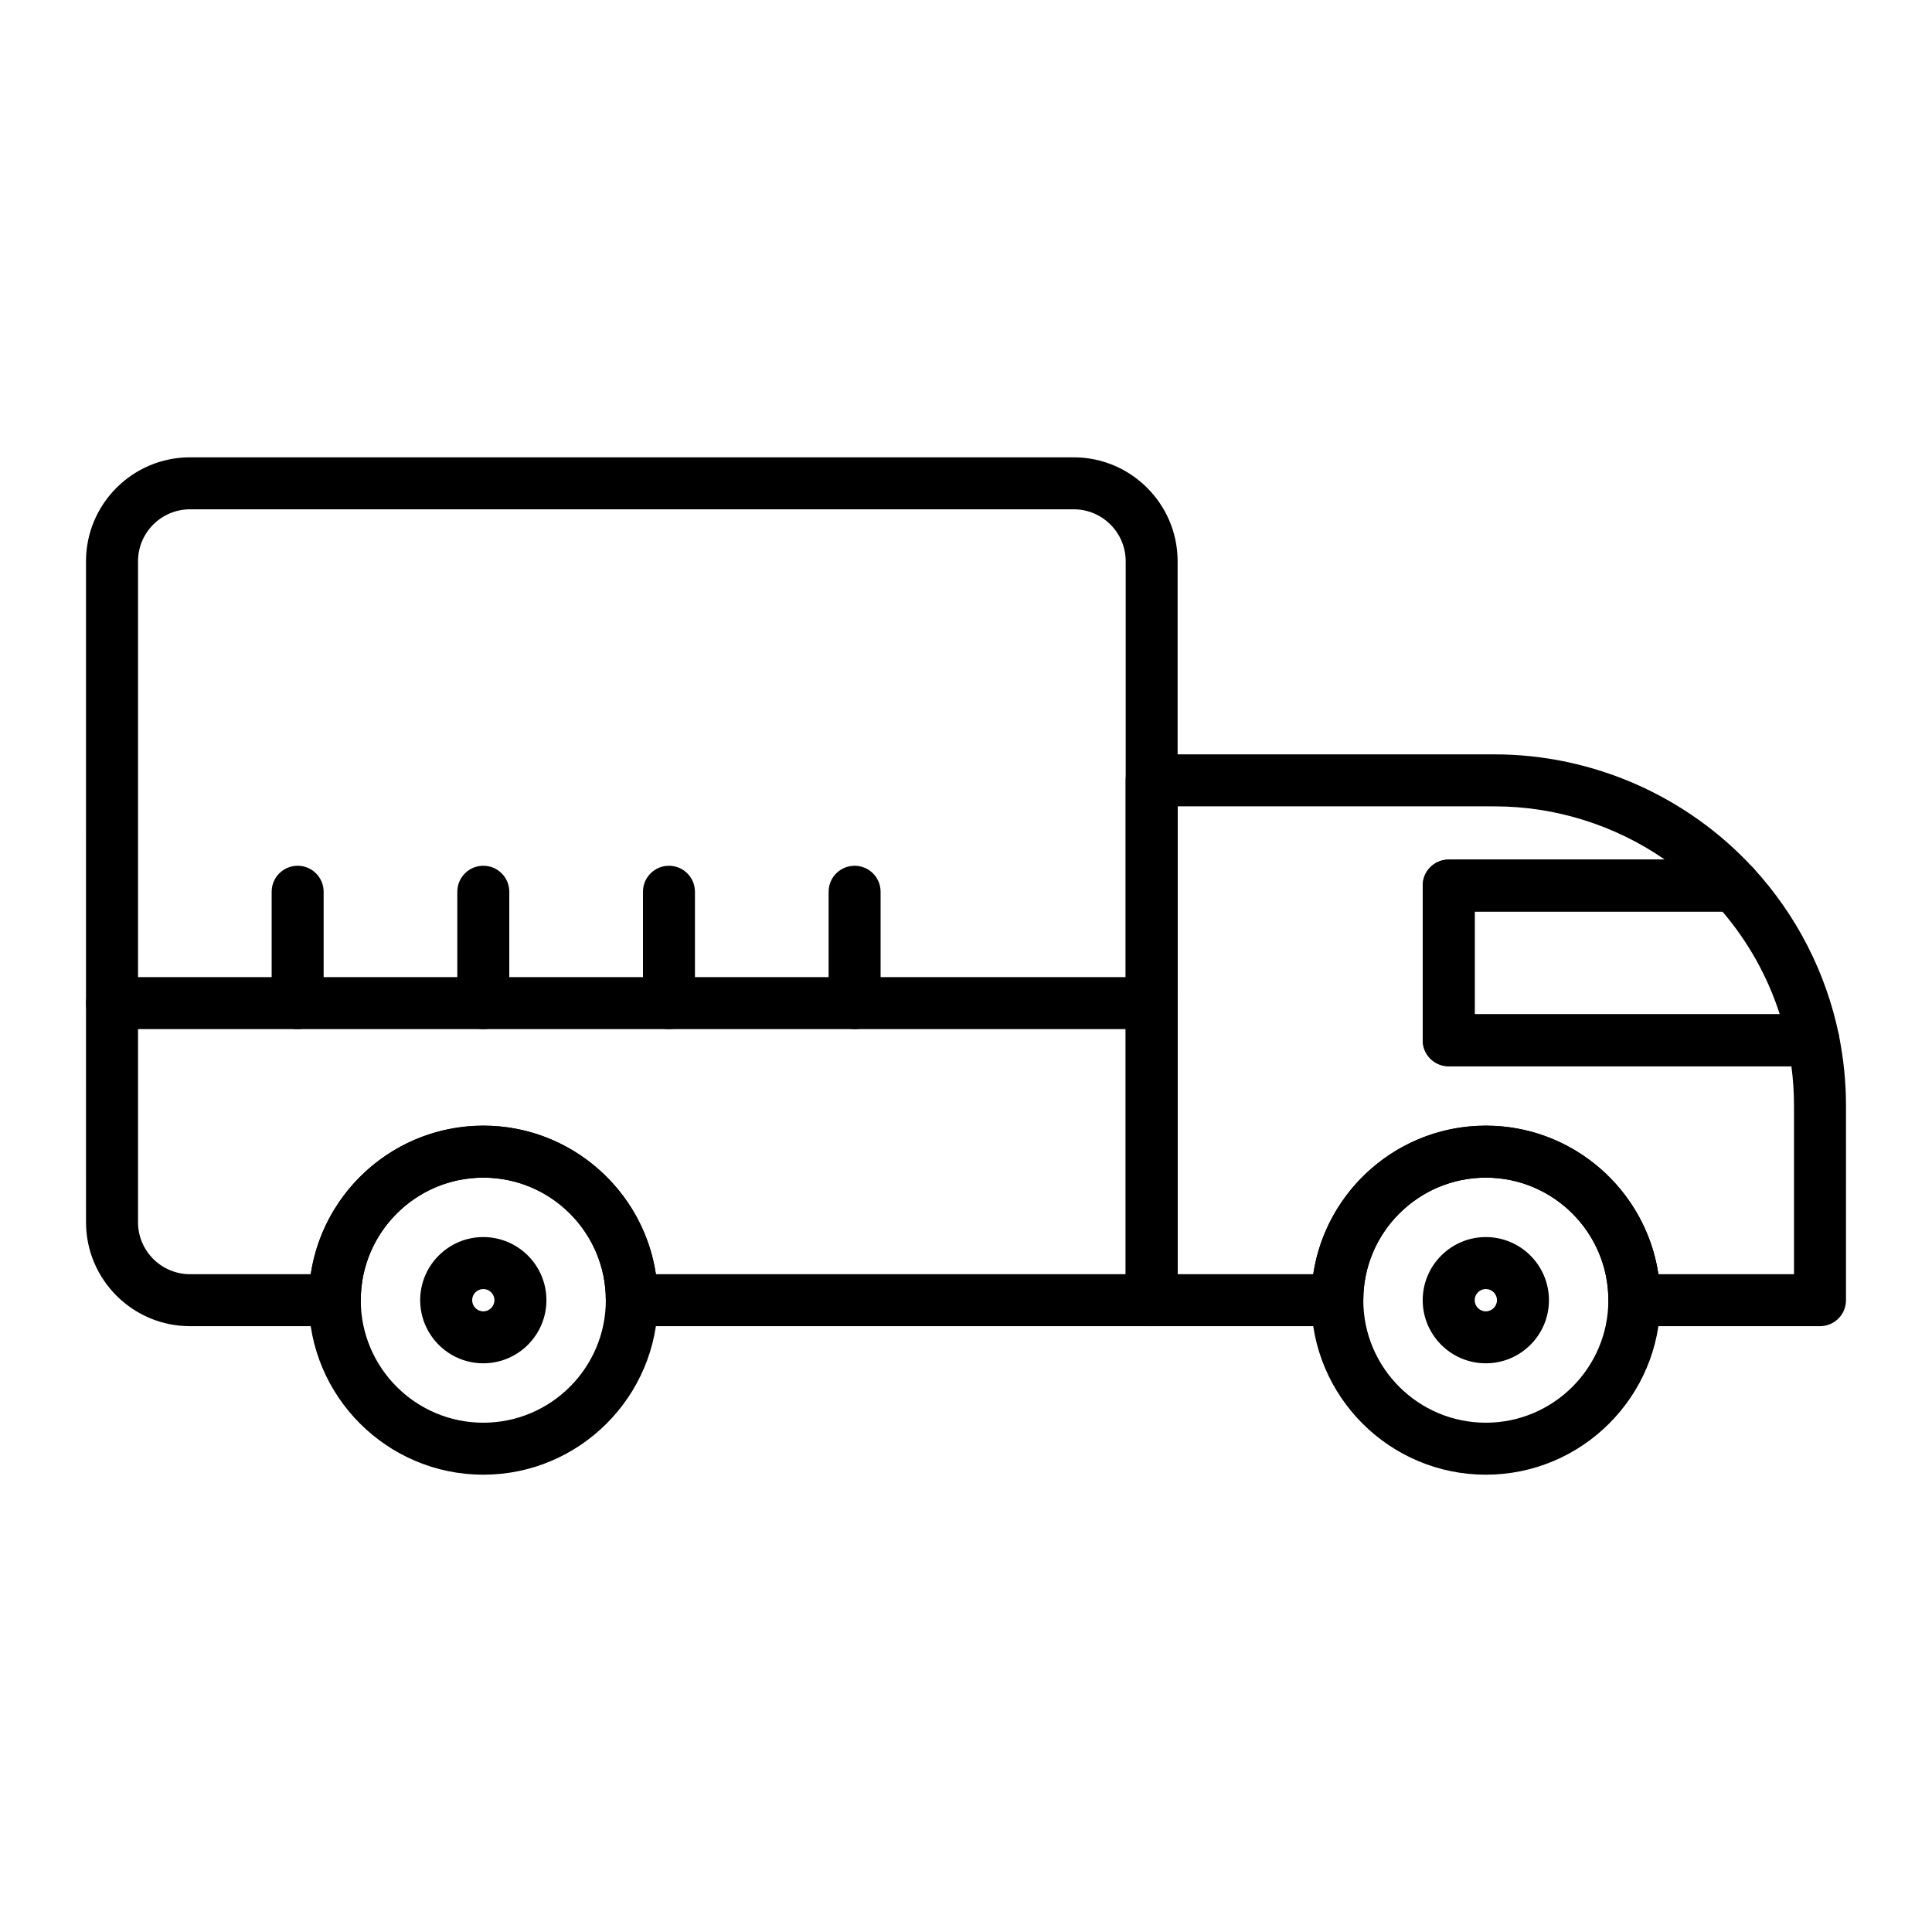
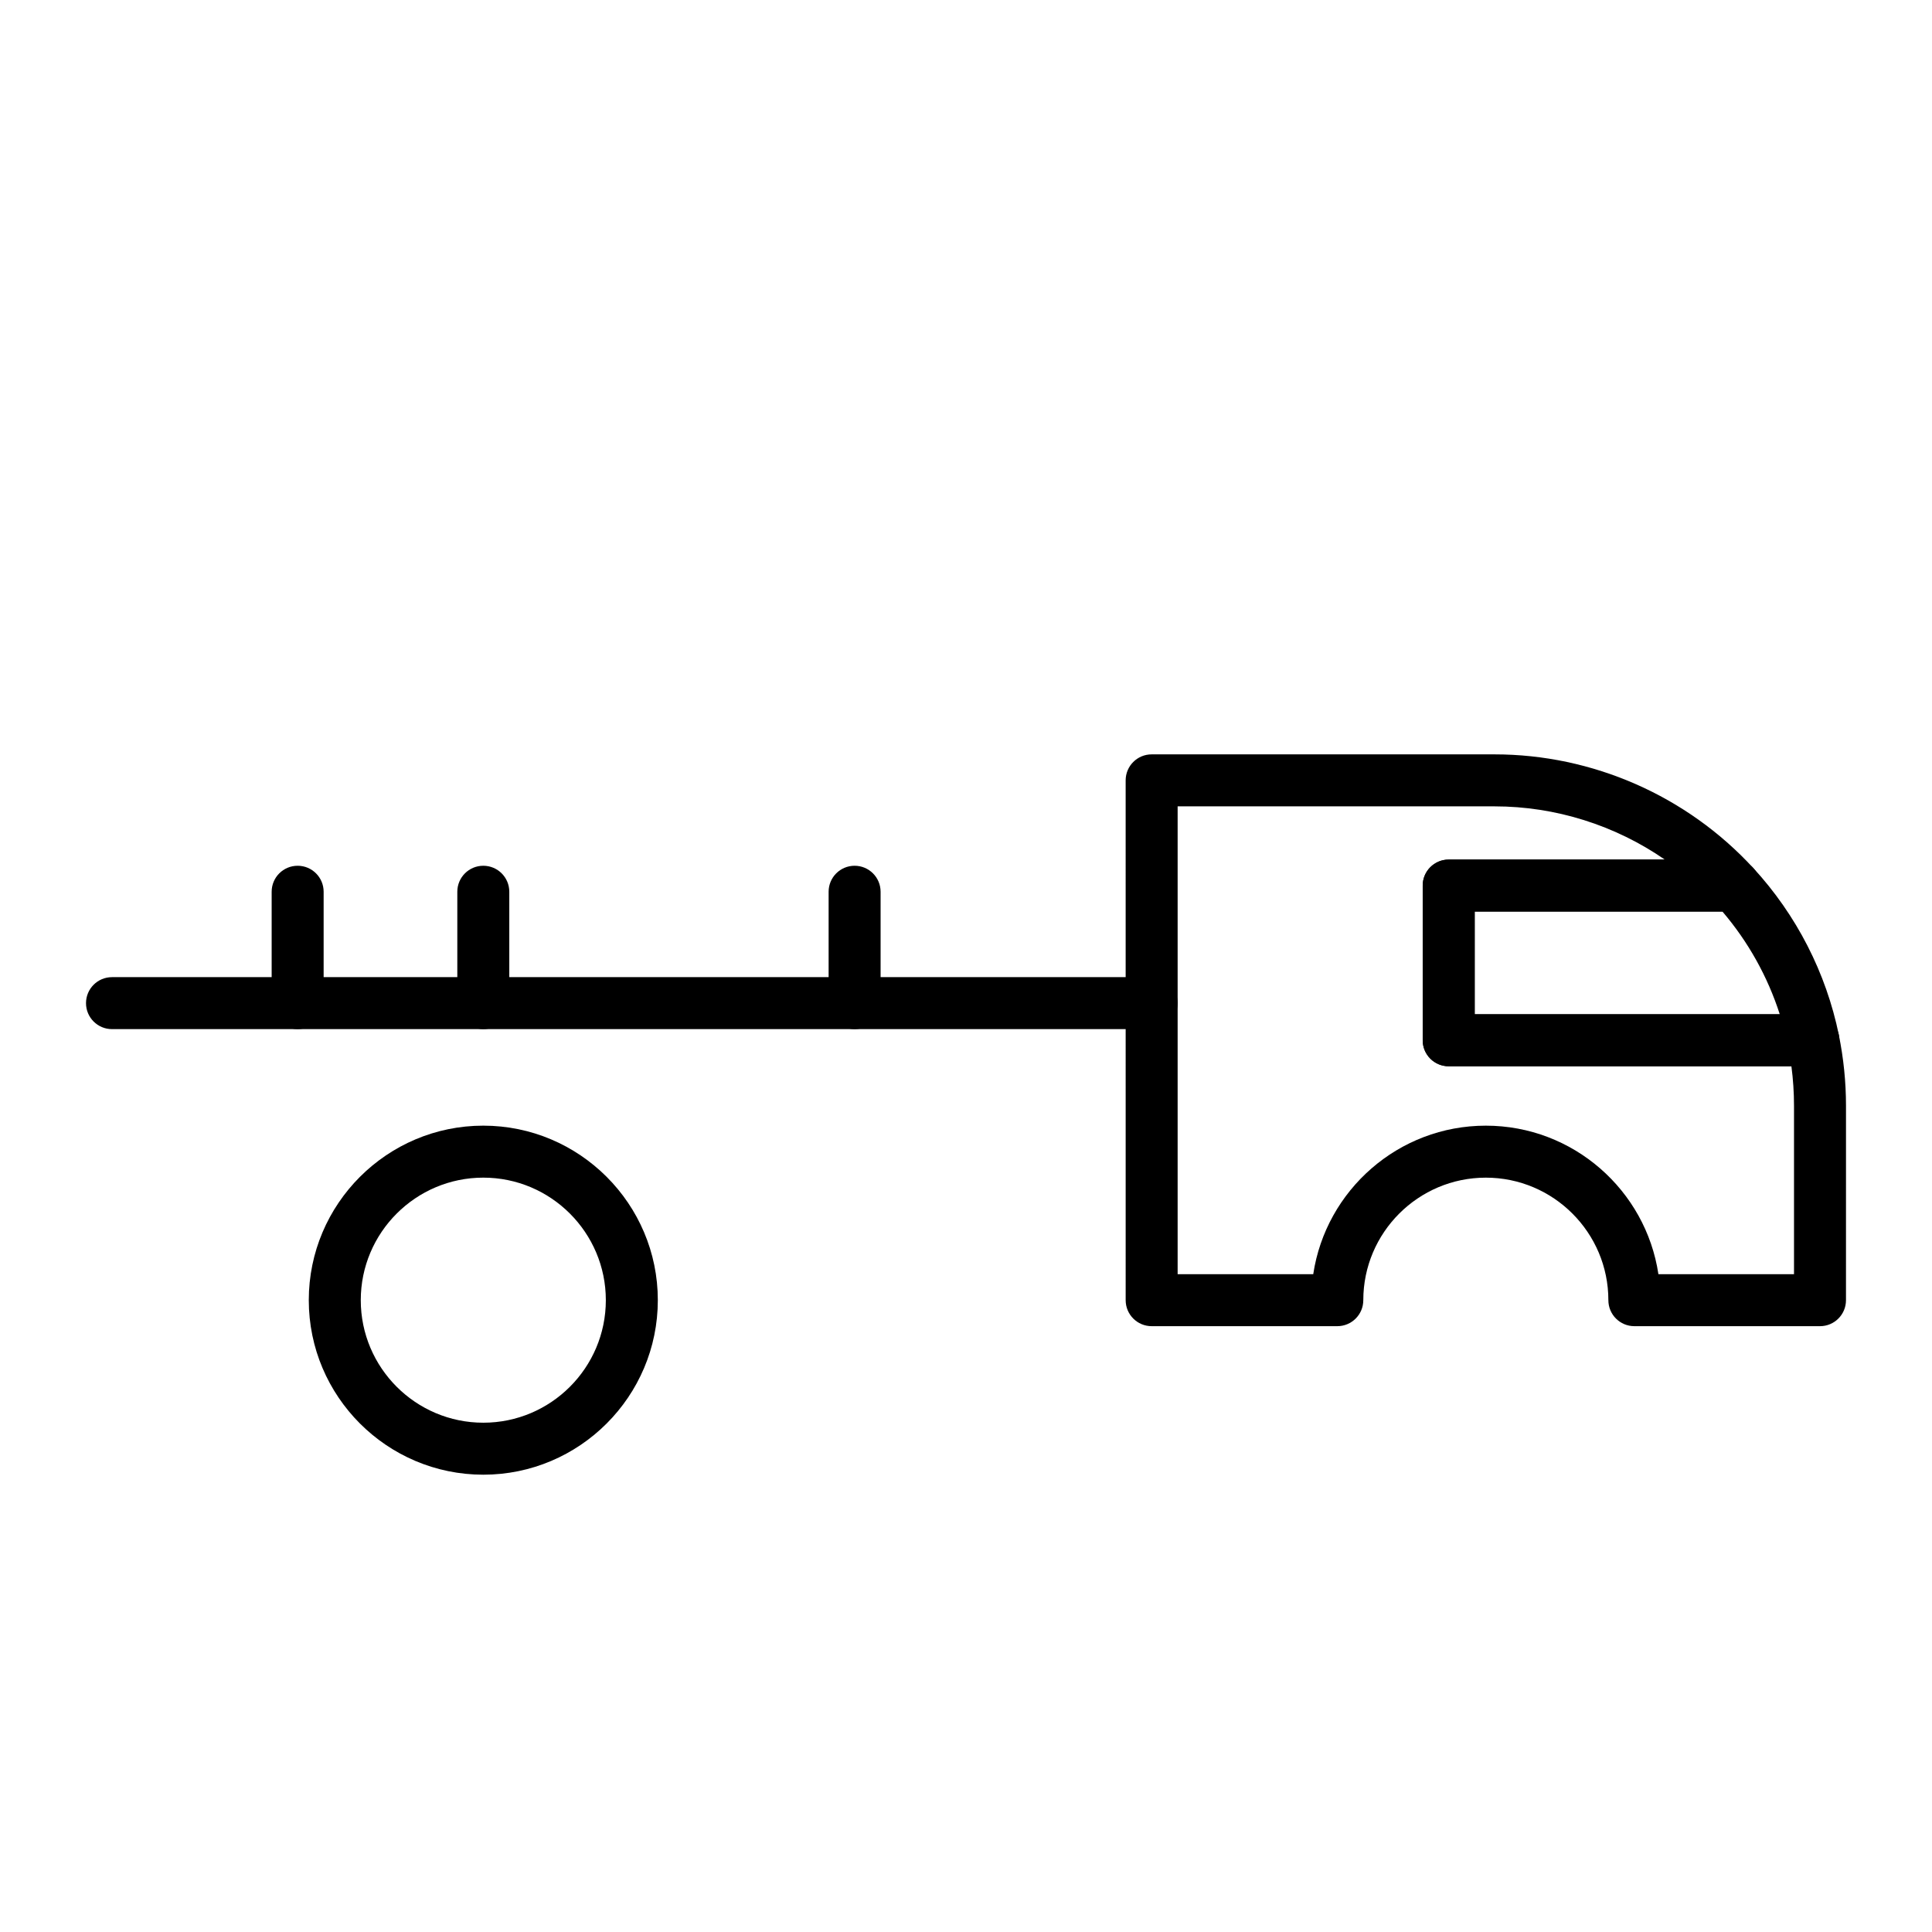
<svg xmlns="http://www.w3.org/2000/svg" fill="#000000" width="800px" height="800px" version="1.1" viewBox="144 144 512 512">
  <g>
    <path d="m624.57 426.57h-96.648c-3.805 0-6.887-3.082-6.887-6.887v-41c0-3.805 3.082-6.887 6.887-6.887h75.637c1.926 0 3.766 0.809 5.07 2.227 11.465 12.465 19.312 27.781 22.691 44.281 0.414 2.027-0.102 4.133-1.414 5.734-1.309 1.602-3.266 2.531-5.336 2.531zm-89.758-13.777h80.844c-3.195-9.949-8.352-19.207-15.195-27.223h-65.648z" />
-     <path d="m449.2 495.45h-137.76c-3.805 0-6.887-3.082-6.887-6.887 0-17.906-14.566-32.473-32.473-32.473s-32.473 14.566-32.473 32.473c0 3.805-3.082 6.887-6.887 6.887h-38.375c-15.191 0-27.551-12.359-27.551-27.551l-0.004-175.15c0-15.191 12.359-27.551 27.551-27.551h234.19c15.191 0 27.551 12.359 27.551 27.551v195.82c0.004 3.805-3.078 6.887-6.883 6.887zm-131.38-13.773h124.5v-188.93c0-7.598-6.18-13.777-13.777-13.777h-234.19c-7.598 0-13.777 6.18-13.777 13.777v175.15c0 7.598 6.18 13.777 13.777 13.777h32c3.336-22.246 22.574-39.359 45.738-39.359 23.156 0 42.395 17.113 45.734 39.359z" />
    <path d="m272.08 534.81c-25.5 0-46.25-20.746-46.25-46.25 0-25.5 20.746-46.25 46.25-46.25 25.5 0 46.25 20.746 46.25 46.25 0 25.5-20.75 46.25-46.25 46.25zm0-78.723c-17.906 0-32.473 14.566-32.473 32.473s14.566 32.473 32.473 32.473 32.473-14.566 32.473-32.473-14.566-32.473-32.473-32.473z" />
    <path d="m626.32 495.45h-49.199c-3.805 0-6.887-3.082-6.887-6.887 0-17.906-14.566-32.473-32.473-32.473s-32.473 14.566-32.473 32.473c0 3.805-3.082 6.887-6.887 6.887h-49.199c-3.805 0-6.887-3.082-6.887-6.887l-0.004-137.76c0-3.805 3.082-6.887 6.887-6.887h90.855c25.977 0 50.969 10.973 68.566 30.105 1.852 2.012 2.336 4.93 1.238 7.43-1.098 2.504-3.574 4.121-6.309 4.121h-68.742v27.223h89.762c3.273 0 6.094 2.301 6.746 5.508 1.254 6.137 1.895 12.449 1.895 18.766l-0.004 51.496c0 3.805-3.082 6.887-6.887 6.887zm-42.824-13.773h35.934v-44.609c0-3.516-0.23-7.027-0.688-10.496h-90.824c-3.805 0-6.887-3.082-6.887-6.887v-41c0-3.805 3.082-6.887 6.887-6.887h57.273c-13.168-9.094-28.926-14.105-45.137-14.105h-83.969v123.98h35.938c3.336-22.246 22.574-39.359 45.734-39.359 23.16 0 42.402 17.113 45.738 39.359z" />
-     <path d="m537.76 534.81c-25.5 0-46.25-20.746-46.25-46.25 0-25.5 20.746-46.25 46.25-46.25 25.5 0 46.25 20.746 46.25 46.25 0 25.5-20.746 46.25-46.25 46.25zm0-78.723c-17.906 0-32.473 14.566-32.473 32.473s14.566 32.473 32.473 32.473 32.473-14.566 32.473-32.473-14.566-32.473-32.473-32.473z" />
-     <path d="m537.76 505.29c-9.223 0-16.727-7.504-16.727-16.727s7.504-16.727 16.727-16.727c9.223 0 16.727 7.504 16.727 16.727 0.004 9.223-7.5 16.727-16.727 16.727zm0-19.68c-1.629 0-2.953 1.324-2.953 2.953s1.324 2.953 2.953 2.953c1.629 0 2.953-1.324 2.953-2.953s-1.324-2.953-2.953-2.953z" />
-     <path d="m272.08 505.29c-9.223 0-16.727-7.504-16.727-16.727s7.504-16.727 16.727-16.727 16.727 7.504 16.727 16.727-7.504 16.727-16.727 16.727zm0-19.68c-1.629 0-2.953 1.324-2.953 2.953s1.324 2.953 2.953 2.953 2.953-1.324 2.953-2.953-1.324-2.953-2.953-2.953z" />
    <path d="m449.2 416.73h-275.52c-3.805 0-6.887-3.082-6.887-6.887 0-3.805 3.082-6.887 6.887-6.887h275.52c3.805 0 6.887 3.082 6.887 6.887 0 3.805-3.082 6.887-6.887 6.887z" />
    <path d="m222.88 416.73c-3.805 0-6.887-3.082-6.887-6.887v-29.52c0-3.805 3.082-6.887 6.887-6.887 3.805 0 6.887 3.082 6.887 6.887v29.52c0 3.805-3.082 6.887-6.887 6.887z" />
    <path d="m272.08 416.73c-3.805 0-6.887-3.082-6.887-6.887v-29.52c0-3.805 3.082-6.887 6.887-6.887s6.887 3.082 6.887 6.887v29.52c0 3.805-3.082 6.887-6.887 6.887z" />
-     <path d="m321.28 416.73c-3.805 0-6.887-3.082-6.887-6.887v-29.52c0-3.805 3.082-6.887 6.887-6.887 3.805 0 6.887 3.082 6.887 6.887v29.52c0.004 3.805-3.082 6.887-6.887 6.887z" />
    <path d="m370.48 416.73c-3.805 0-6.887-3.082-6.887-6.887v-29.52c0-3.805 3.082-6.887 6.887-6.887 3.805 0 6.887 3.082 6.887 6.887v29.52c0.004 3.805-3.082 6.887-6.887 6.887z" />
  </g>
</svg>